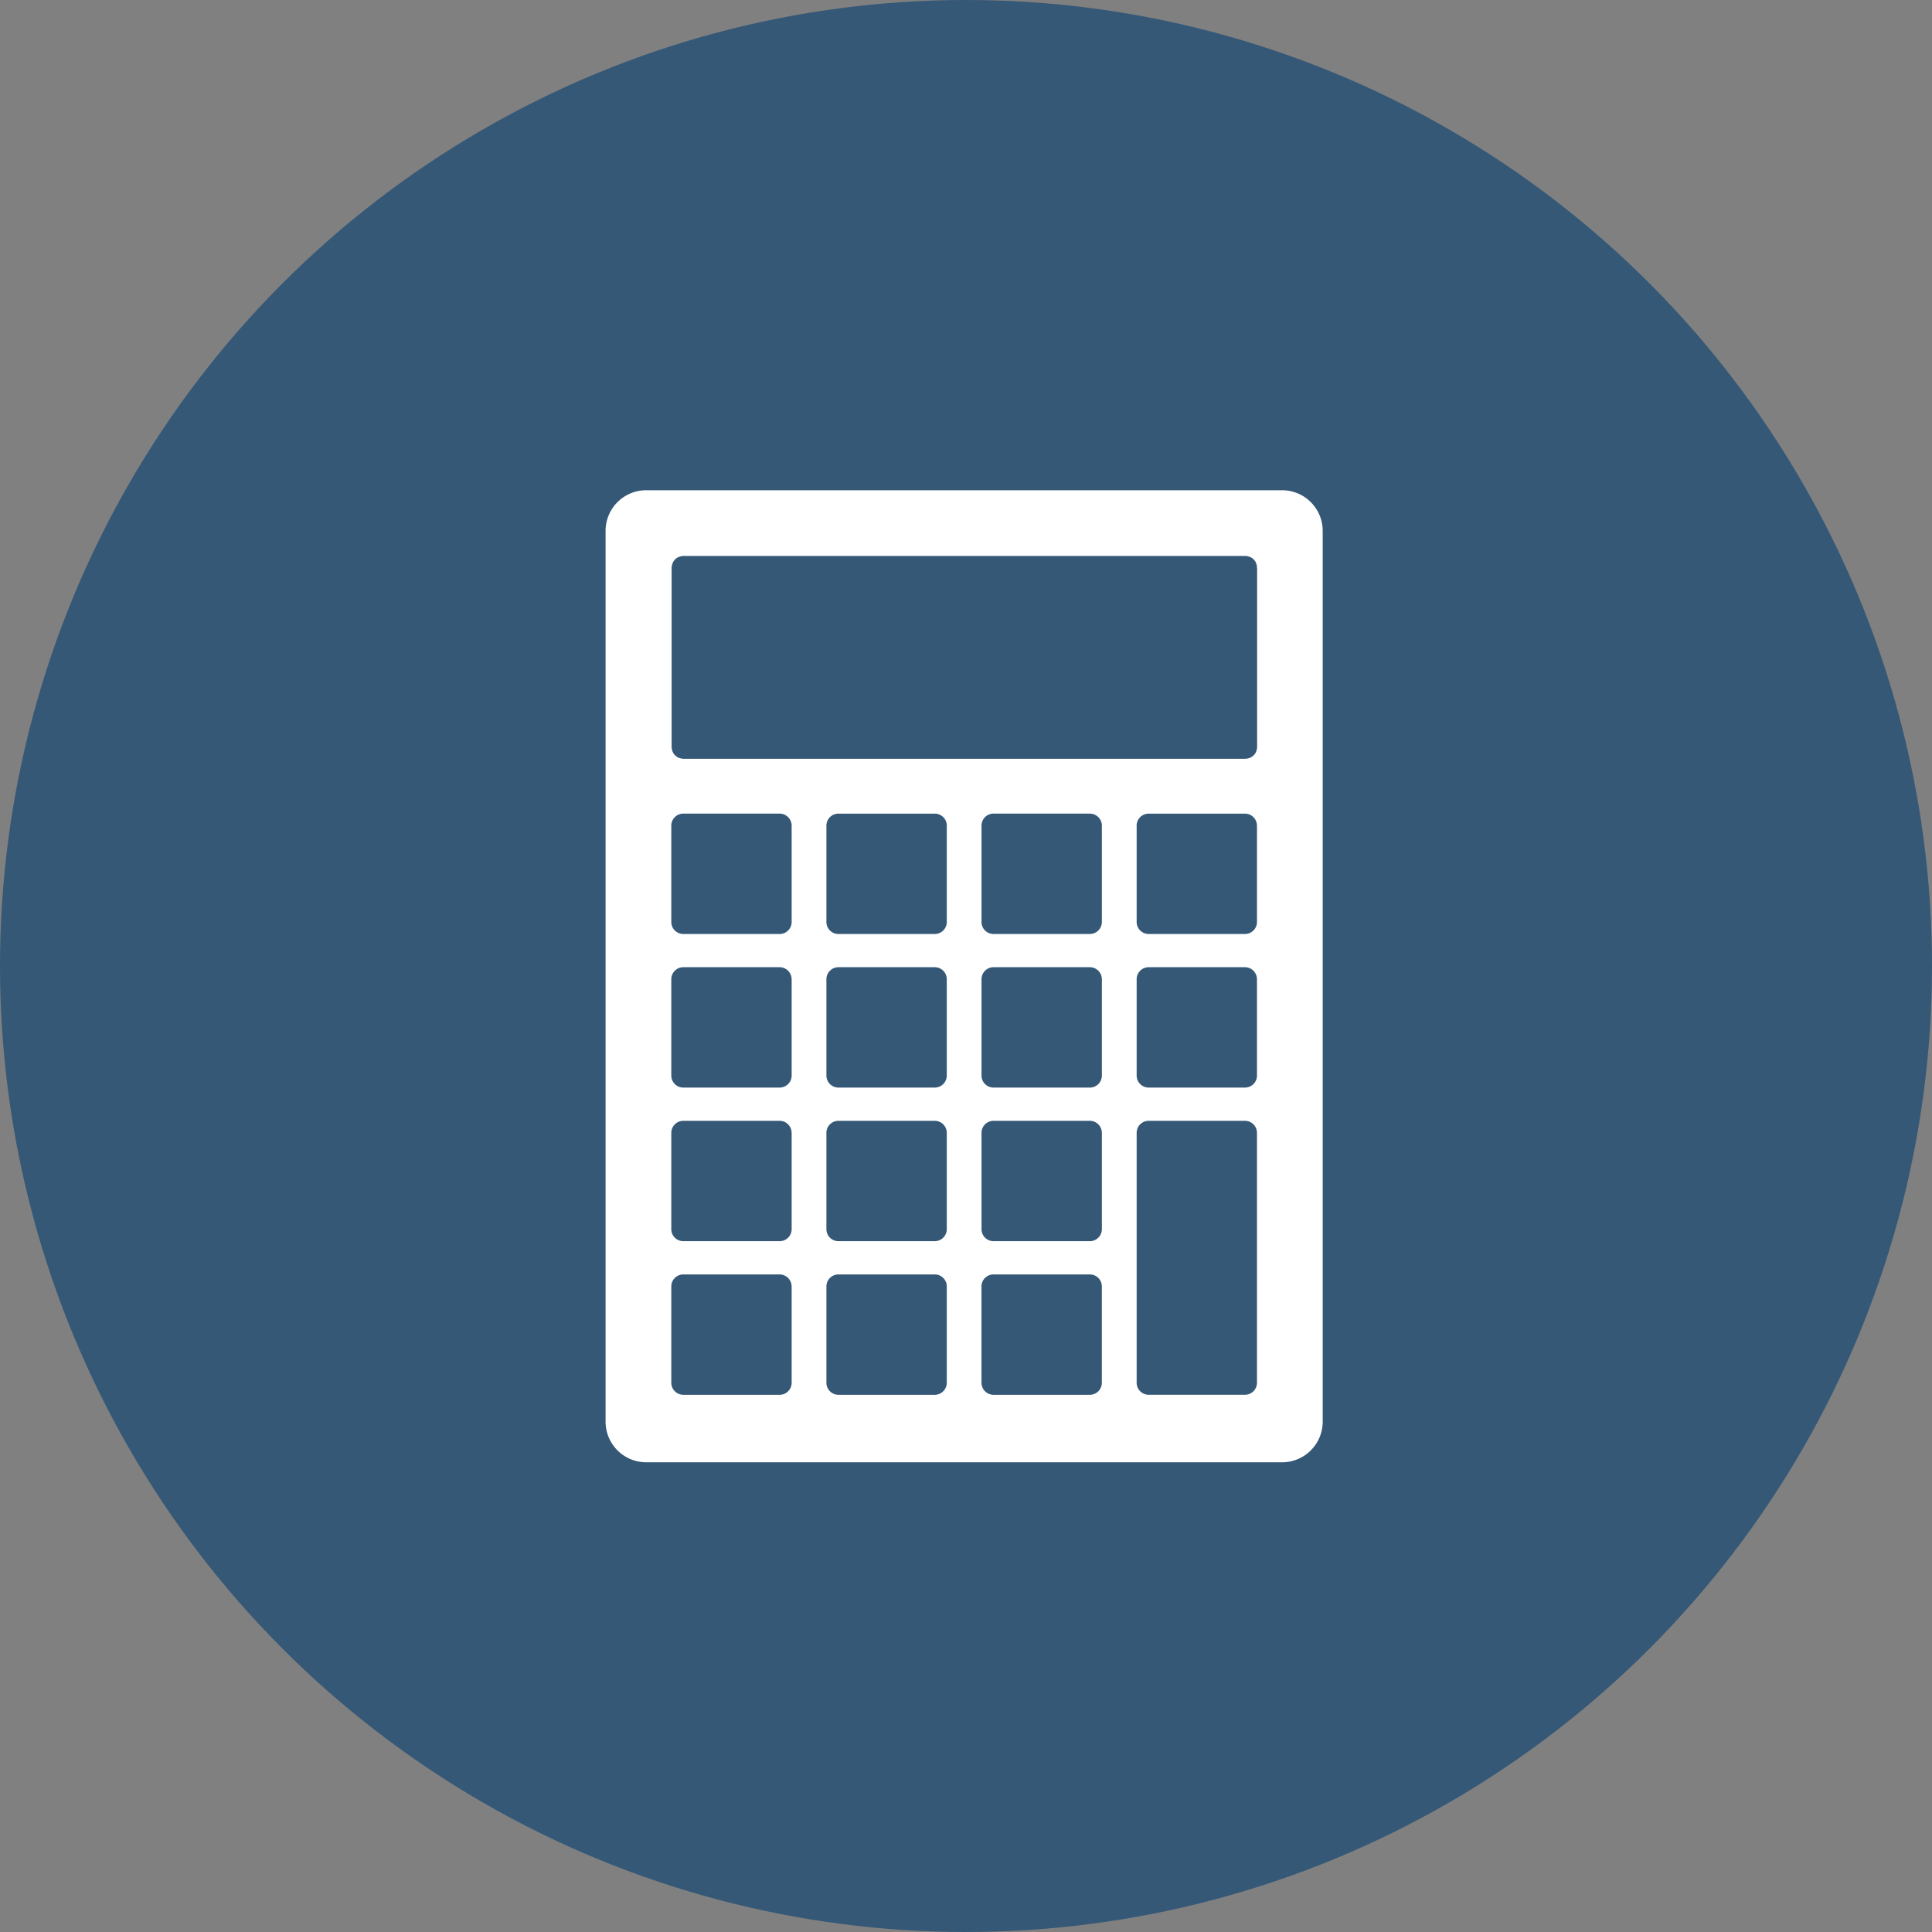
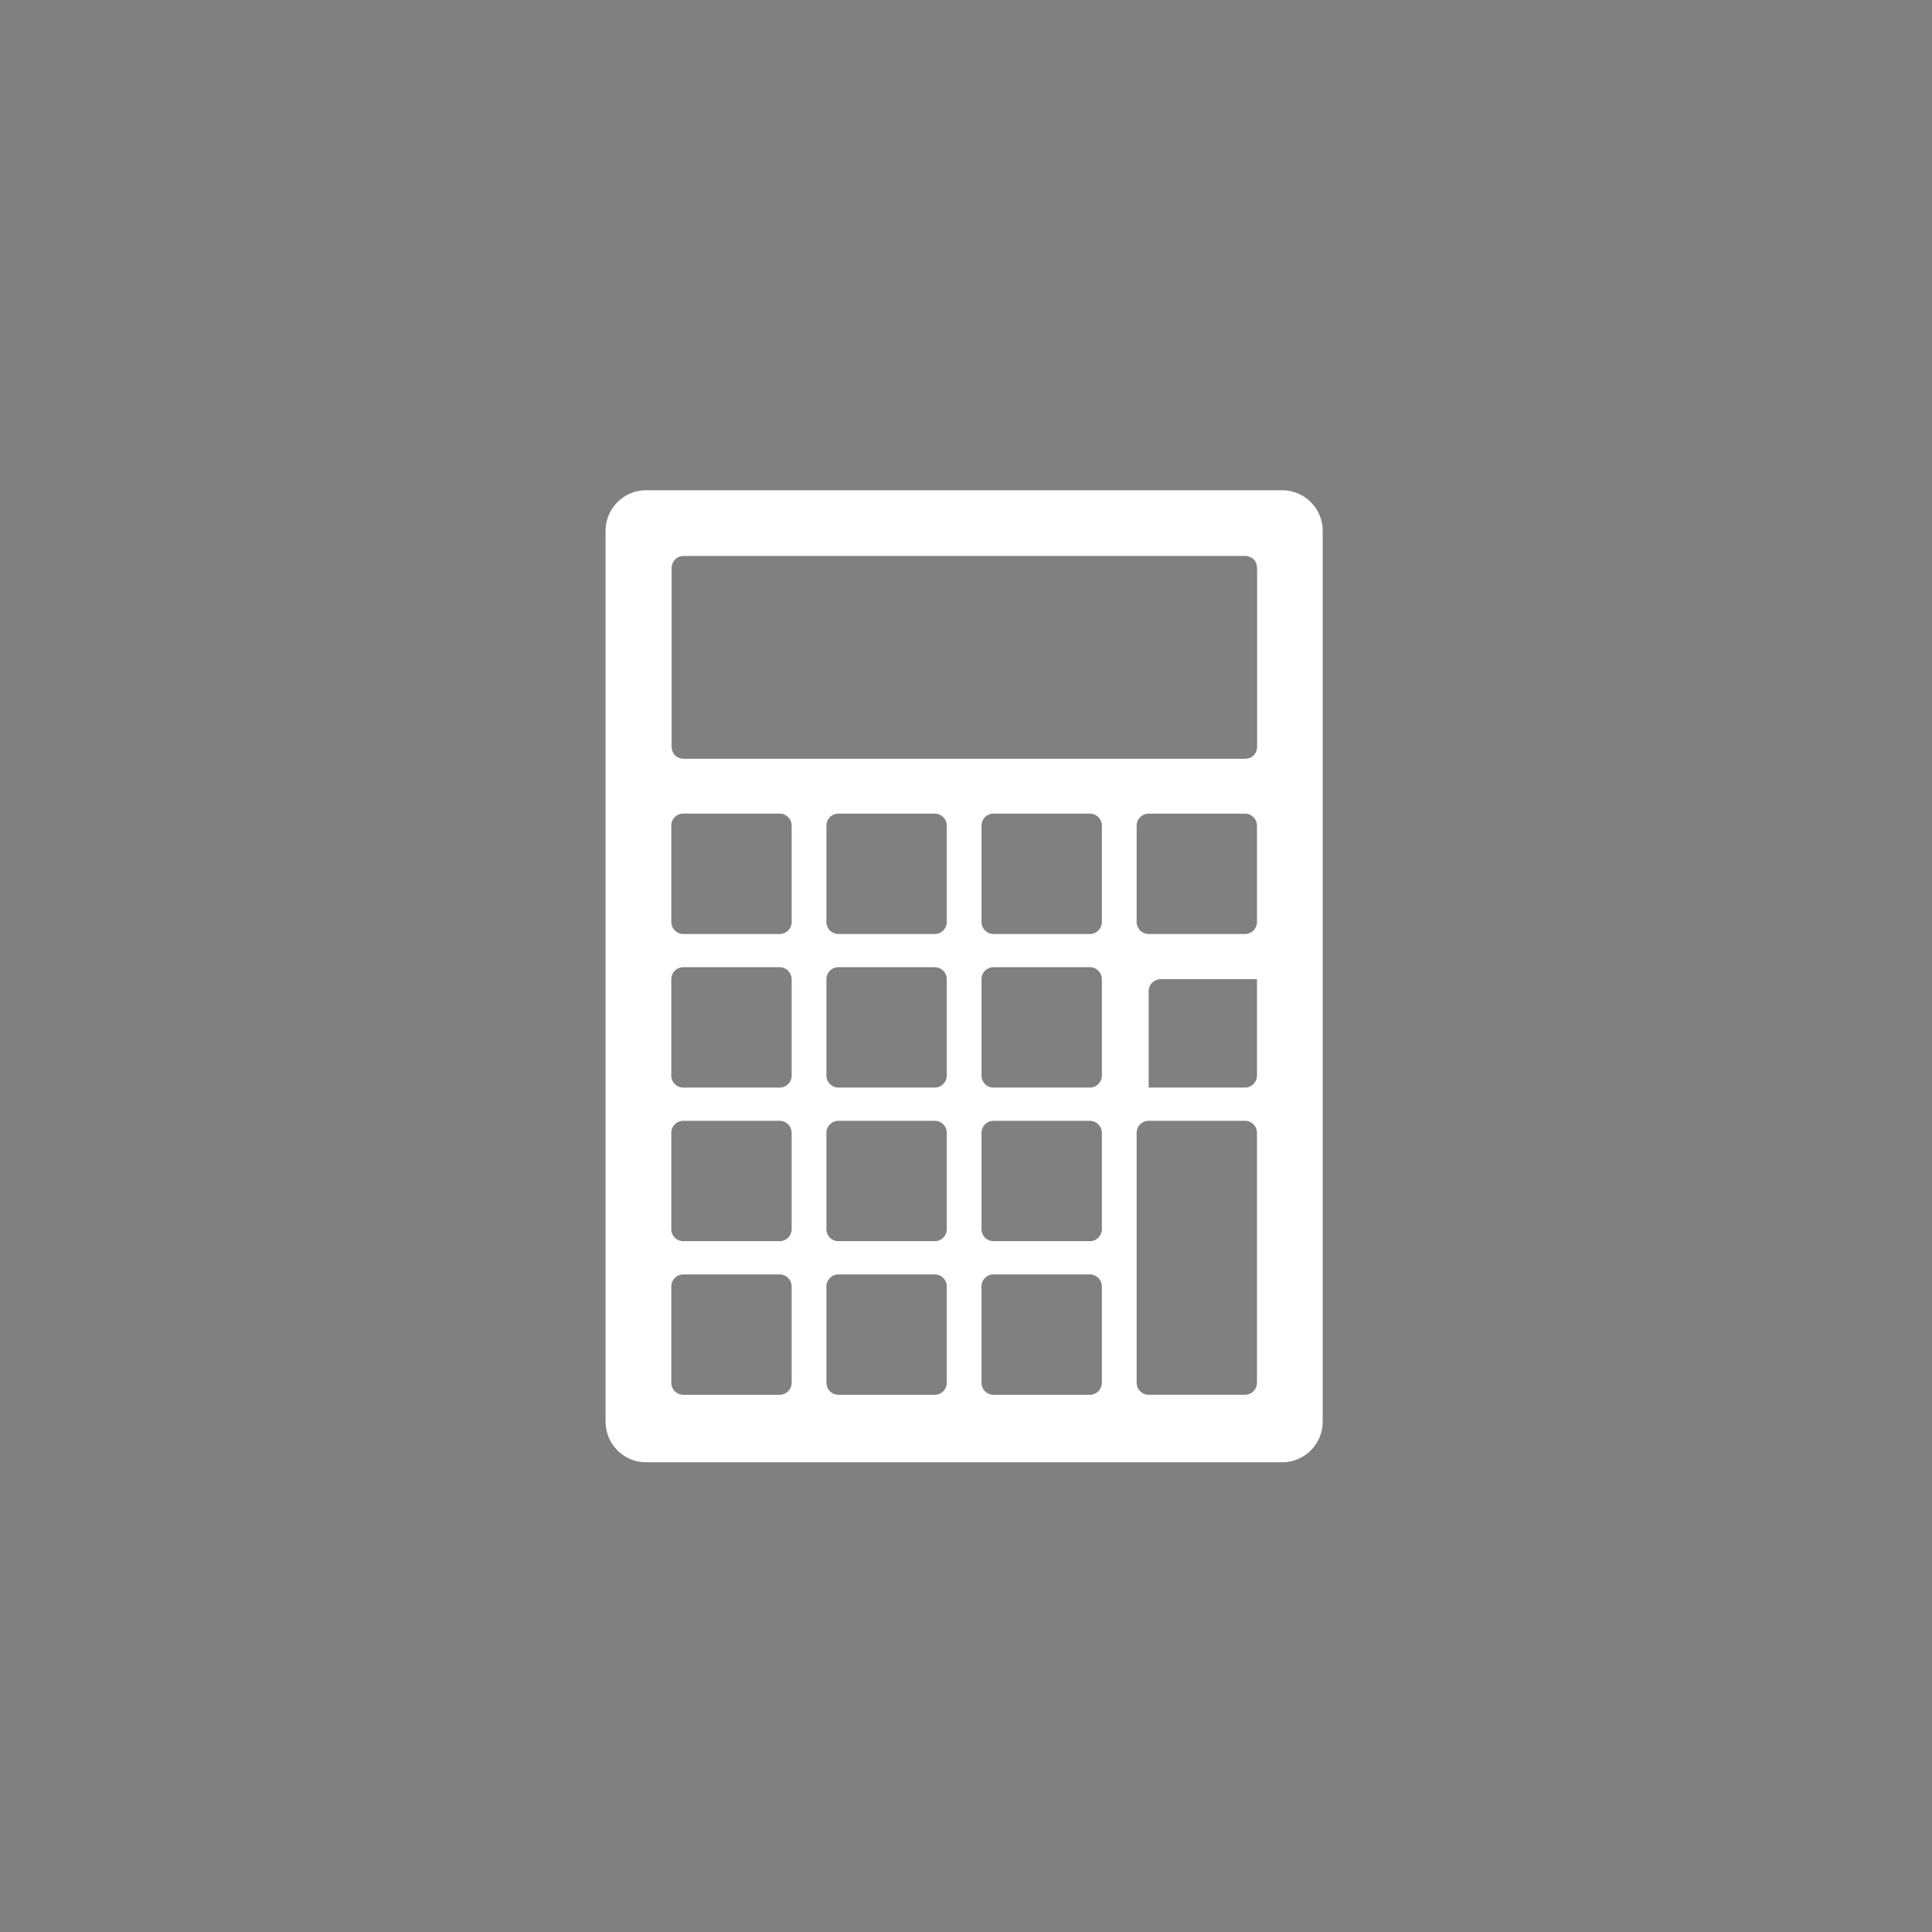
<svg xmlns="http://www.w3.org/2000/svg" width="67" height="67" viewBox="0 0 67 67">
  <rect x="0" y="0" width="67" height="67" fill="#808080" stroke="none" />
  <g id="Group_664" data-name="Group 664" transform="translate(-1425 -1819)">
-     <circle id="Ellipse_17" data-name="Ellipse 17" cx="33.5" cy="33.5" r="33.5" transform="translate(1425 1819)" fill="#355877" />
-     <path id="Path_4822" data-name="Path 4822" d="M1754.677,727.822v3.342a.417.417,0,0,1-.416.416h-3.342a.417.417,0,0,1-.416-.416v-3.342a.417.417,0,0,1,.416-.416h3.342a.417.417,0,0,1,.416.416m1.622-5.743h3.342a.417.417,0,0,1,.416.416v8.668a.417.417,0,0,1-.416.416H1756.3a.417.417,0,0,1-.416-.416v-8.668A.417.417,0,0,1,1756.3,722.079Zm-7,5.743v3.342a.417.417,0,0,1-.416.416h-3.342a.417.417,0,0,1-.416-.416v-3.342a.417.417,0,0,1,.416-.416h3.342A.417.417,0,0,1,1749.3,727.822Zm-5.379,0v3.342a.417.417,0,0,1-.416.416h-3.342a.417.417,0,0,1-.416-.416v-3.342a.417.417,0,0,1,.416-.416h3.342A.417.417,0,0,1,1743.918,727.822Zm10.758-5.327v3.342a.417.417,0,0,1-.416.416h-3.342a.417.417,0,0,1-.416-.416v-3.342a.417.417,0,0,1,.416-.416h3.342A.417.417,0,0,1,1754.677,722.495Zm-10.758,0v3.342a.417.417,0,0,1-.416.416h-3.342a.417.417,0,0,1-.416-.416v-3.342a.417.417,0,0,1,.416-.416h3.342A.417.417,0,0,1,1743.918,722.495Zm1.621-.416h3.342a.417.417,0,0,1,.416.416v3.342a.417.417,0,0,1-.416.416h-3.342a.417.417,0,0,1-.416-.416v-3.342A.417.417,0,0,1,1745.54,722.079Zm14.516-4.911v3.342a.417.417,0,0,1-.416.416H1756.3a.417.417,0,0,1-.416-.416v-3.342a.417.417,0,0,1,.416-.416h3.342A.417.417,0,0,1,1760.056,717.168Zm-5.379,0v3.342a.417.417,0,0,1-.416.416h-3.342a.417.417,0,0,1-.416-.416v-3.342a.417.417,0,0,1,.416-.416h3.342A.417.417,0,0,1,1754.677,717.168Zm-10.758,0v3.342a.417.417,0,0,1-.416.416h-3.342a.417.417,0,0,1-.416-.416v-3.342a.417.417,0,0,1,.416-.416h3.342A.417.417,0,0,1,1743.918,717.168Zm1.621-.416h3.342a.417.417,0,0,1,.416.416v3.342a.417.417,0,0,1-.416.416h-3.342a.417.417,0,0,1-.416-.416v-3.342A.417.417,0,0,1,1745.54,716.752Zm14.516-4.91v3.342a.417.417,0,0,1-.416.416H1756.3a.417.417,0,0,1-.416-.416v-3.342a.417.417,0,0,1,.416-.416h3.342A.417.417,0,0,1,1760.056,711.841Zm-10.758,0v3.342a.417.417,0,0,1-.416.416h-3.342a.417.417,0,0,1-.416-.416v-3.342a.417.417,0,0,1,.416-.416h3.342A.417.417,0,0,1,1749.3,711.841Zm1.621-.416h3.342a.417.417,0,0,1,.416.416v3.342a.417.417,0,0,1-.416.416h-3.342a.417.417,0,0,1-.416-.416v-3.342A.417.417,0,0,1,1750.919,711.425Zm-13.453-9.81v30.9a1.41,1.41,0,0,0,1.405,1.405h22.059a1.41,1.41,0,0,0,1.405-1.405v-30.9a1.409,1.409,0,0,0-1.405-1.405h-22.059a1.409,1.409,0,0,0-1.405,1.405Zm2.695,9.81h3.342a.417.417,0,0,1,.416.416v3.342a.417.417,0,0,1-.416.416h-3.342a.417.417,0,0,1-.416-.416v-3.342A.417.417,0,0,1,1740.161,711.425Zm19.9-8.509V709.1a.4.4,0,0,1-.022.135l0,.008a.4.4,0,0,1-.259.259l-.008,0a.393.393,0,0,1-.134.022h-19.458a.4.4,0,0,1-.134-.022l-.008,0a.4.4,0,0,1-.26-.259l0-.008a.393.393,0,0,1-.022-.134v-6.188a.4.4,0,0,1,.036-.17l0-.008a.4.4,0,0,1,.21-.21l.008,0a.4.4,0,0,1,.17-.036h19.458a.4.4,0,0,1,.17.036l.008,0a.4.4,0,0,1,.21.21l0,.008A.4.4,0,0,1,1760.056,702.916Z" transform="translate(-291.466 1135.79)" fill="#fff" fill-rule="evenodd" />
+     <path id="Path_4822" data-name="Path 4822" d="M1754.677,727.822v3.342a.417.417,0,0,1-.416.416h-3.342a.417.417,0,0,1-.416-.416v-3.342a.417.417,0,0,1,.416-.416h3.342a.417.417,0,0,1,.416.416m1.622-5.743h3.342a.417.417,0,0,1,.416.416v8.668a.417.417,0,0,1-.416.416H1756.3a.417.417,0,0,1-.416-.416v-8.668A.417.417,0,0,1,1756.3,722.079Zm-7,5.743v3.342a.417.417,0,0,1-.416.416h-3.342a.417.417,0,0,1-.416-.416v-3.342a.417.417,0,0,1,.416-.416h3.342A.417.417,0,0,1,1749.3,727.822Zm-5.379,0v3.342a.417.417,0,0,1-.416.416h-3.342a.417.417,0,0,1-.416-.416v-3.342a.417.417,0,0,1,.416-.416h3.342A.417.417,0,0,1,1743.918,727.822Zm10.758-5.327v3.342a.417.417,0,0,1-.416.416h-3.342a.417.417,0,0,1-.416-.416v-3.342a.417.417,0,0,1,.416-.416h3.342A.417.417,0,0,1,1754.677,722.495Zm-10.758,0v3.342a.417.417,0,0,1-.416.416h-3.342a.417.417,0,0,1-.416-.416v-3.342a.417.417,0,0,1,.416-.416h3.342A.417.417,0,0,1,1743.918,722.495Zm1.621-.416h3.342a.417.417,0,0,1,.416.416v3.342a.417.417,0,0,1-.416.416h-3.342a.417.417,0,0,1-.416-.416v-3.342A.417.417,0,0,1,1745.54,722.079Zm14.516-4.911v3.342a.417.417,0,0,1-.416.416H1756.3v-3.342a.417.417,0,0,1,.416-.416h3.342A.417.417,0,0,1,1760.056,717.168Zm-5.379,0v3.342a.417.417,0,0,1-.416.416h-3.342a.417.417,0,0,1-.416-.416v-3.342a.417.417,0,0,1,.416-.416h3.342A.417.417,0,0,1,1754.677,717.168Zm-10.758,0v3.342a.417.417,0,0,1-.416.416h-3.342a.417.417,0,0,1-.416-.416v-3.342a.417.417,0,0,1,.416-.416h3.342A.417.417,0,0,1,1743.918,717.168Zm1.621-.416h3.342a.417.417,0,0,1,.416.416v3.342a.417.417,0,0,1-.416.416h-3.342a.417.417,0,0,1-.416-.416v-3.342A.417.417,0,0,1,1745.54,716.752Zm14.516-4.91v3.342a.417.417,0,0,1-.416.416H1756.3a.417.417,0,0,1-.416-.416v-3.342a.417.417,0,0,1,.416-.416h3.342A.417.417,0,0,1,1760.056,711.841Zm-10.758,0v3.342a.417.417,0,0,1-.416.416h-3.342a.417.417,0,0,1-.416-.416v-3.342a.417.417,0,0,1,.416-.416h3.342A.417.417,0,0,1,1749.3,711.841Zm1.621-.416h3.342a.417.417,0,0,1,.416.416v3.342a.417.417,0,0,1-.416.416h-3.342a.417.417,0,0,1-.416-.416v-3.342A.417.417,0,0,1,1750.919,711.425Zm-13.453-9.81v30.9a1.41,1.41,0,0,0,1.405,1.405h22.059a1.41,1.41,0,0,0,1.405-1.405v-30.9a1.409,1.409,0,0,0-1.405-1.405h-22.059a1.409,1.409,0,0,0-1.405,1.405Zm2.695,9.81h3.342a.417.417,0,0,1,.416.416v3.342a.417.417,0,0,1-.416.416h-3.342a.417.417,0,0,1-.416-.416v-3.342A.417.417,0,0,1,1740.161,711.425Zm19.9-8.509V709.1a.4.4,0,0,1-.022.135l0,.008a.4.4,0,0,1-.259.259l-.008,0a.393.393,0,0,1-.134.022h-19.458a.4.4,0,0,1-.134-.022l-.008,0a.4.4,0,0,1-.26-.259l0-.008a.393.393,0,0,1-.022-.134v-6.188a.4.4,0,0,1,.036-.17l0-.008a.4.4,0,0,1,.21-.21l.008,0a.4.4,0,0,1,.17-.036h19.458a.4.4,0,0,1,.17.036l.008,0a.4.4,0,0,1,.21.21l0,.008A.4.4,0,0,1,1760.056,702.916Z" transform="translate(-291.466 1135.79)" fill="#fff" fill-rule="evenodd" />
  </g>
</svg>